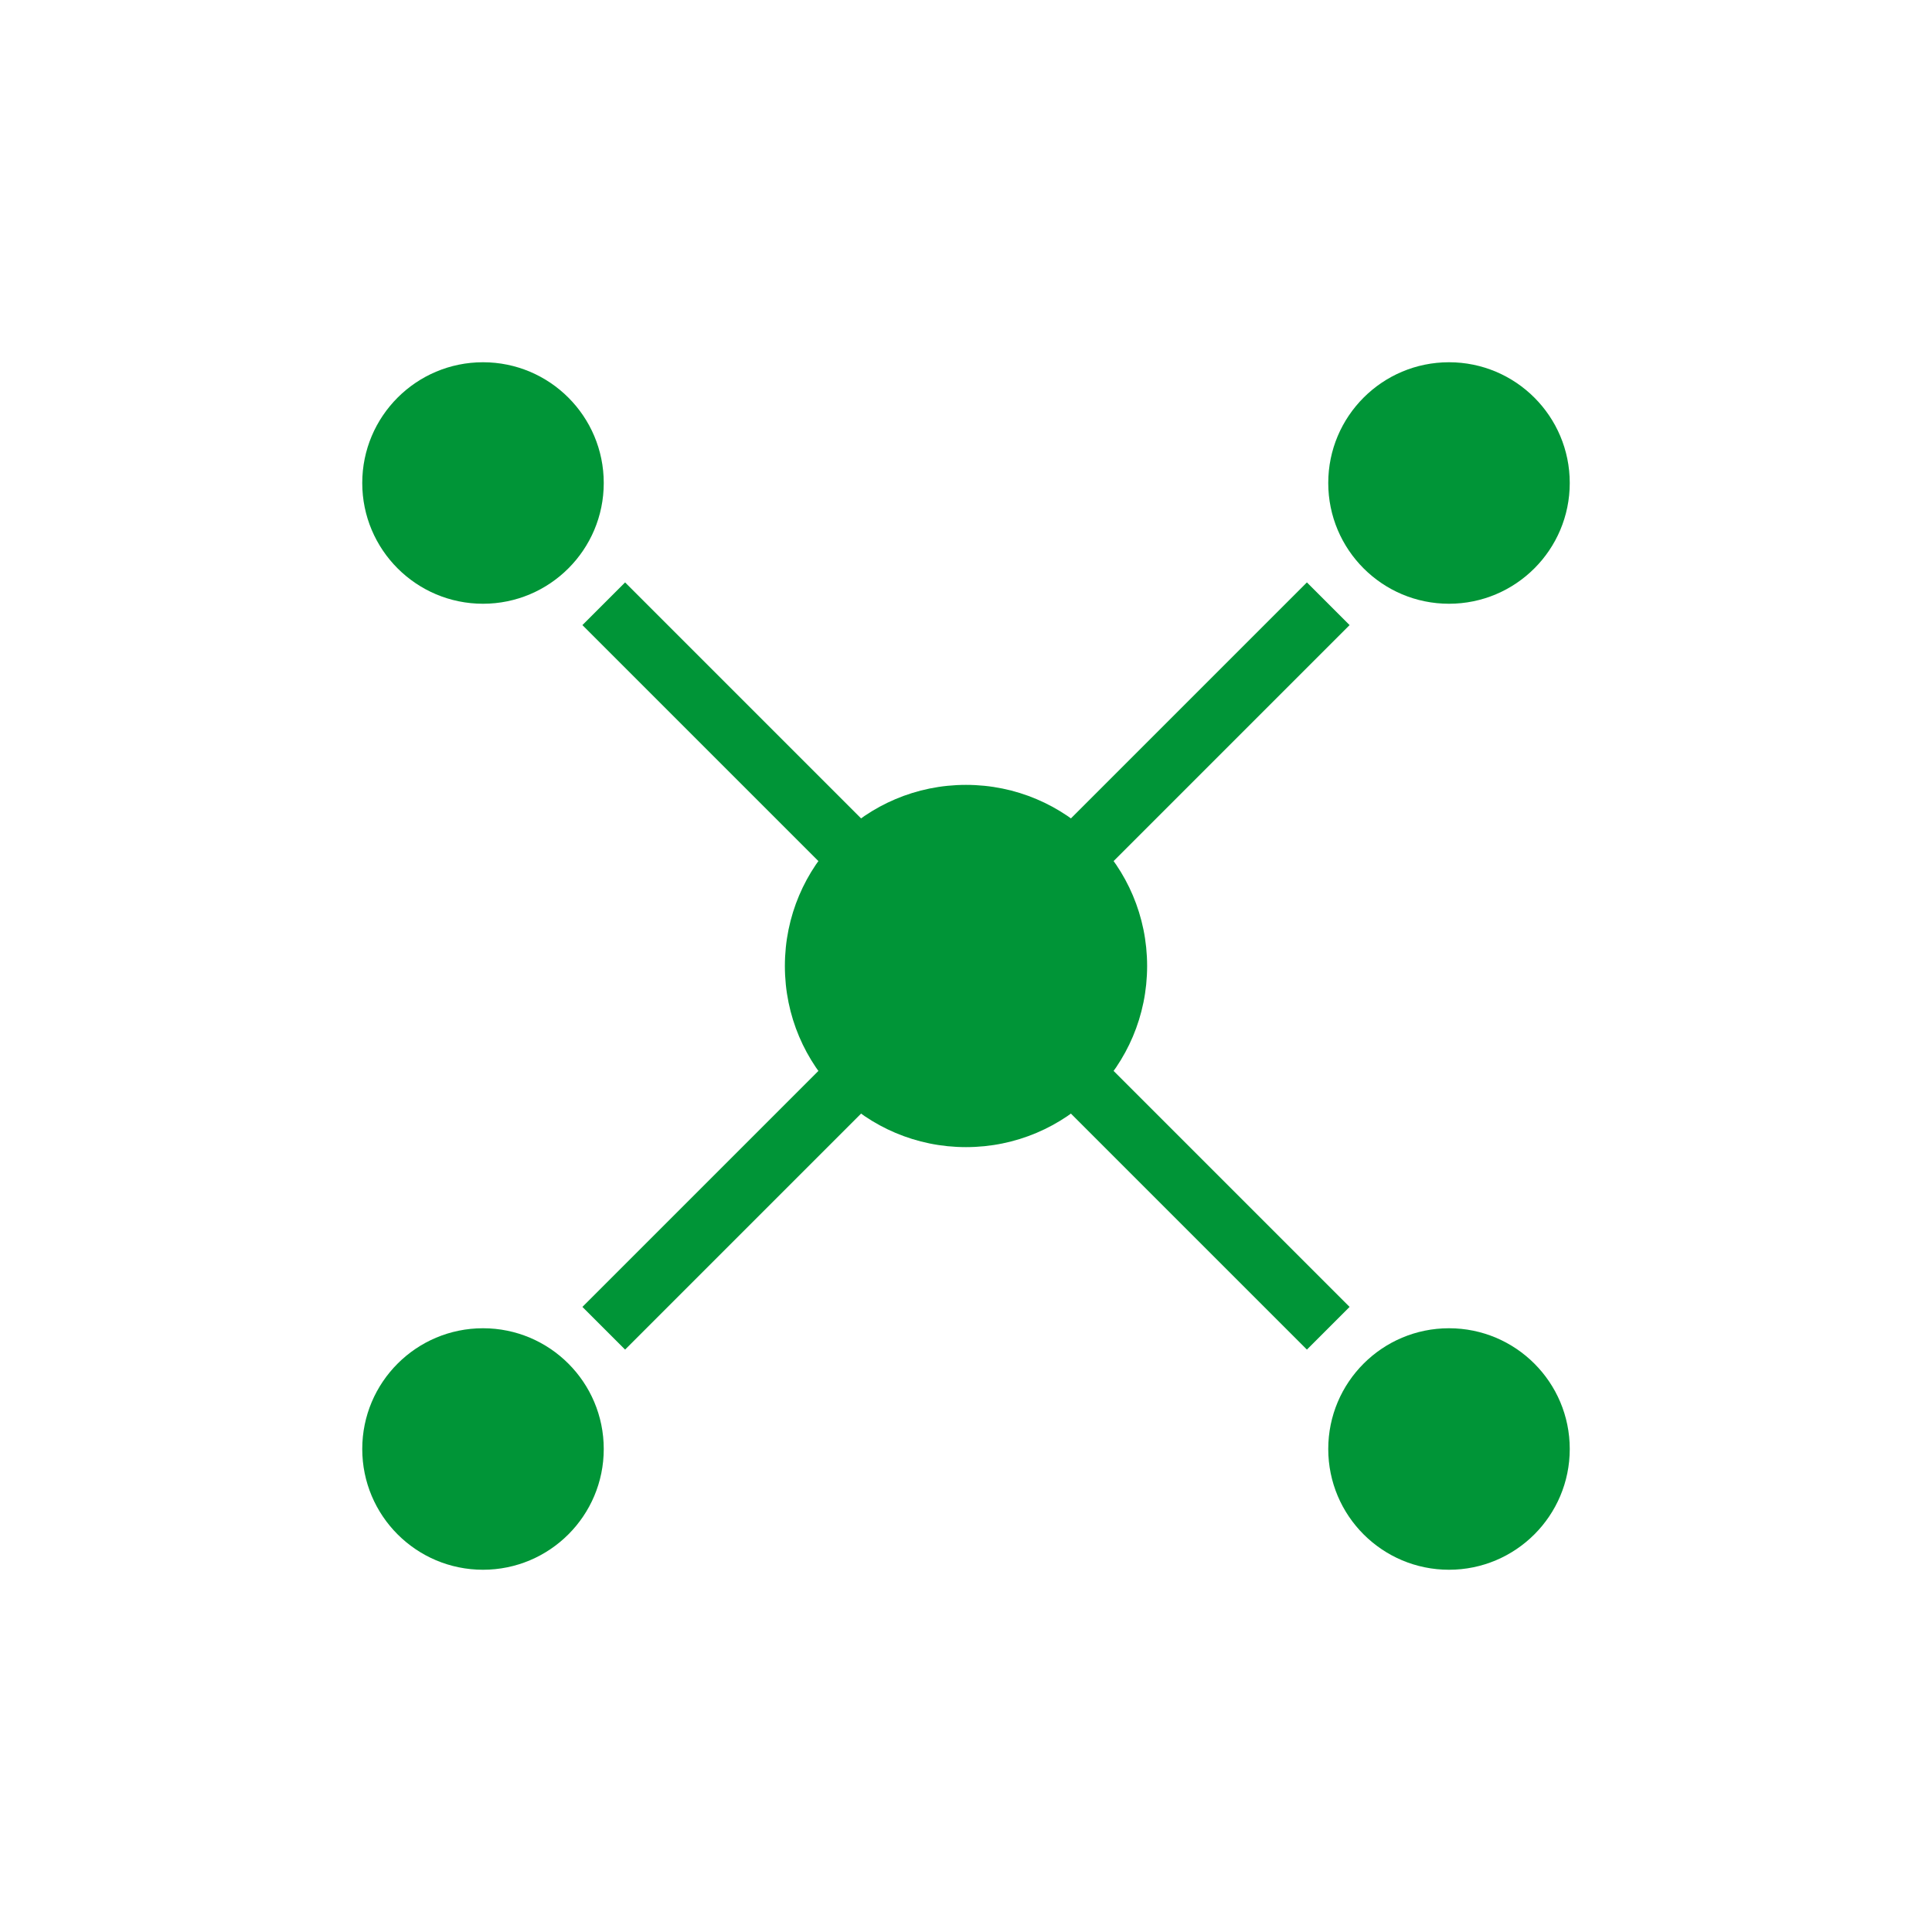
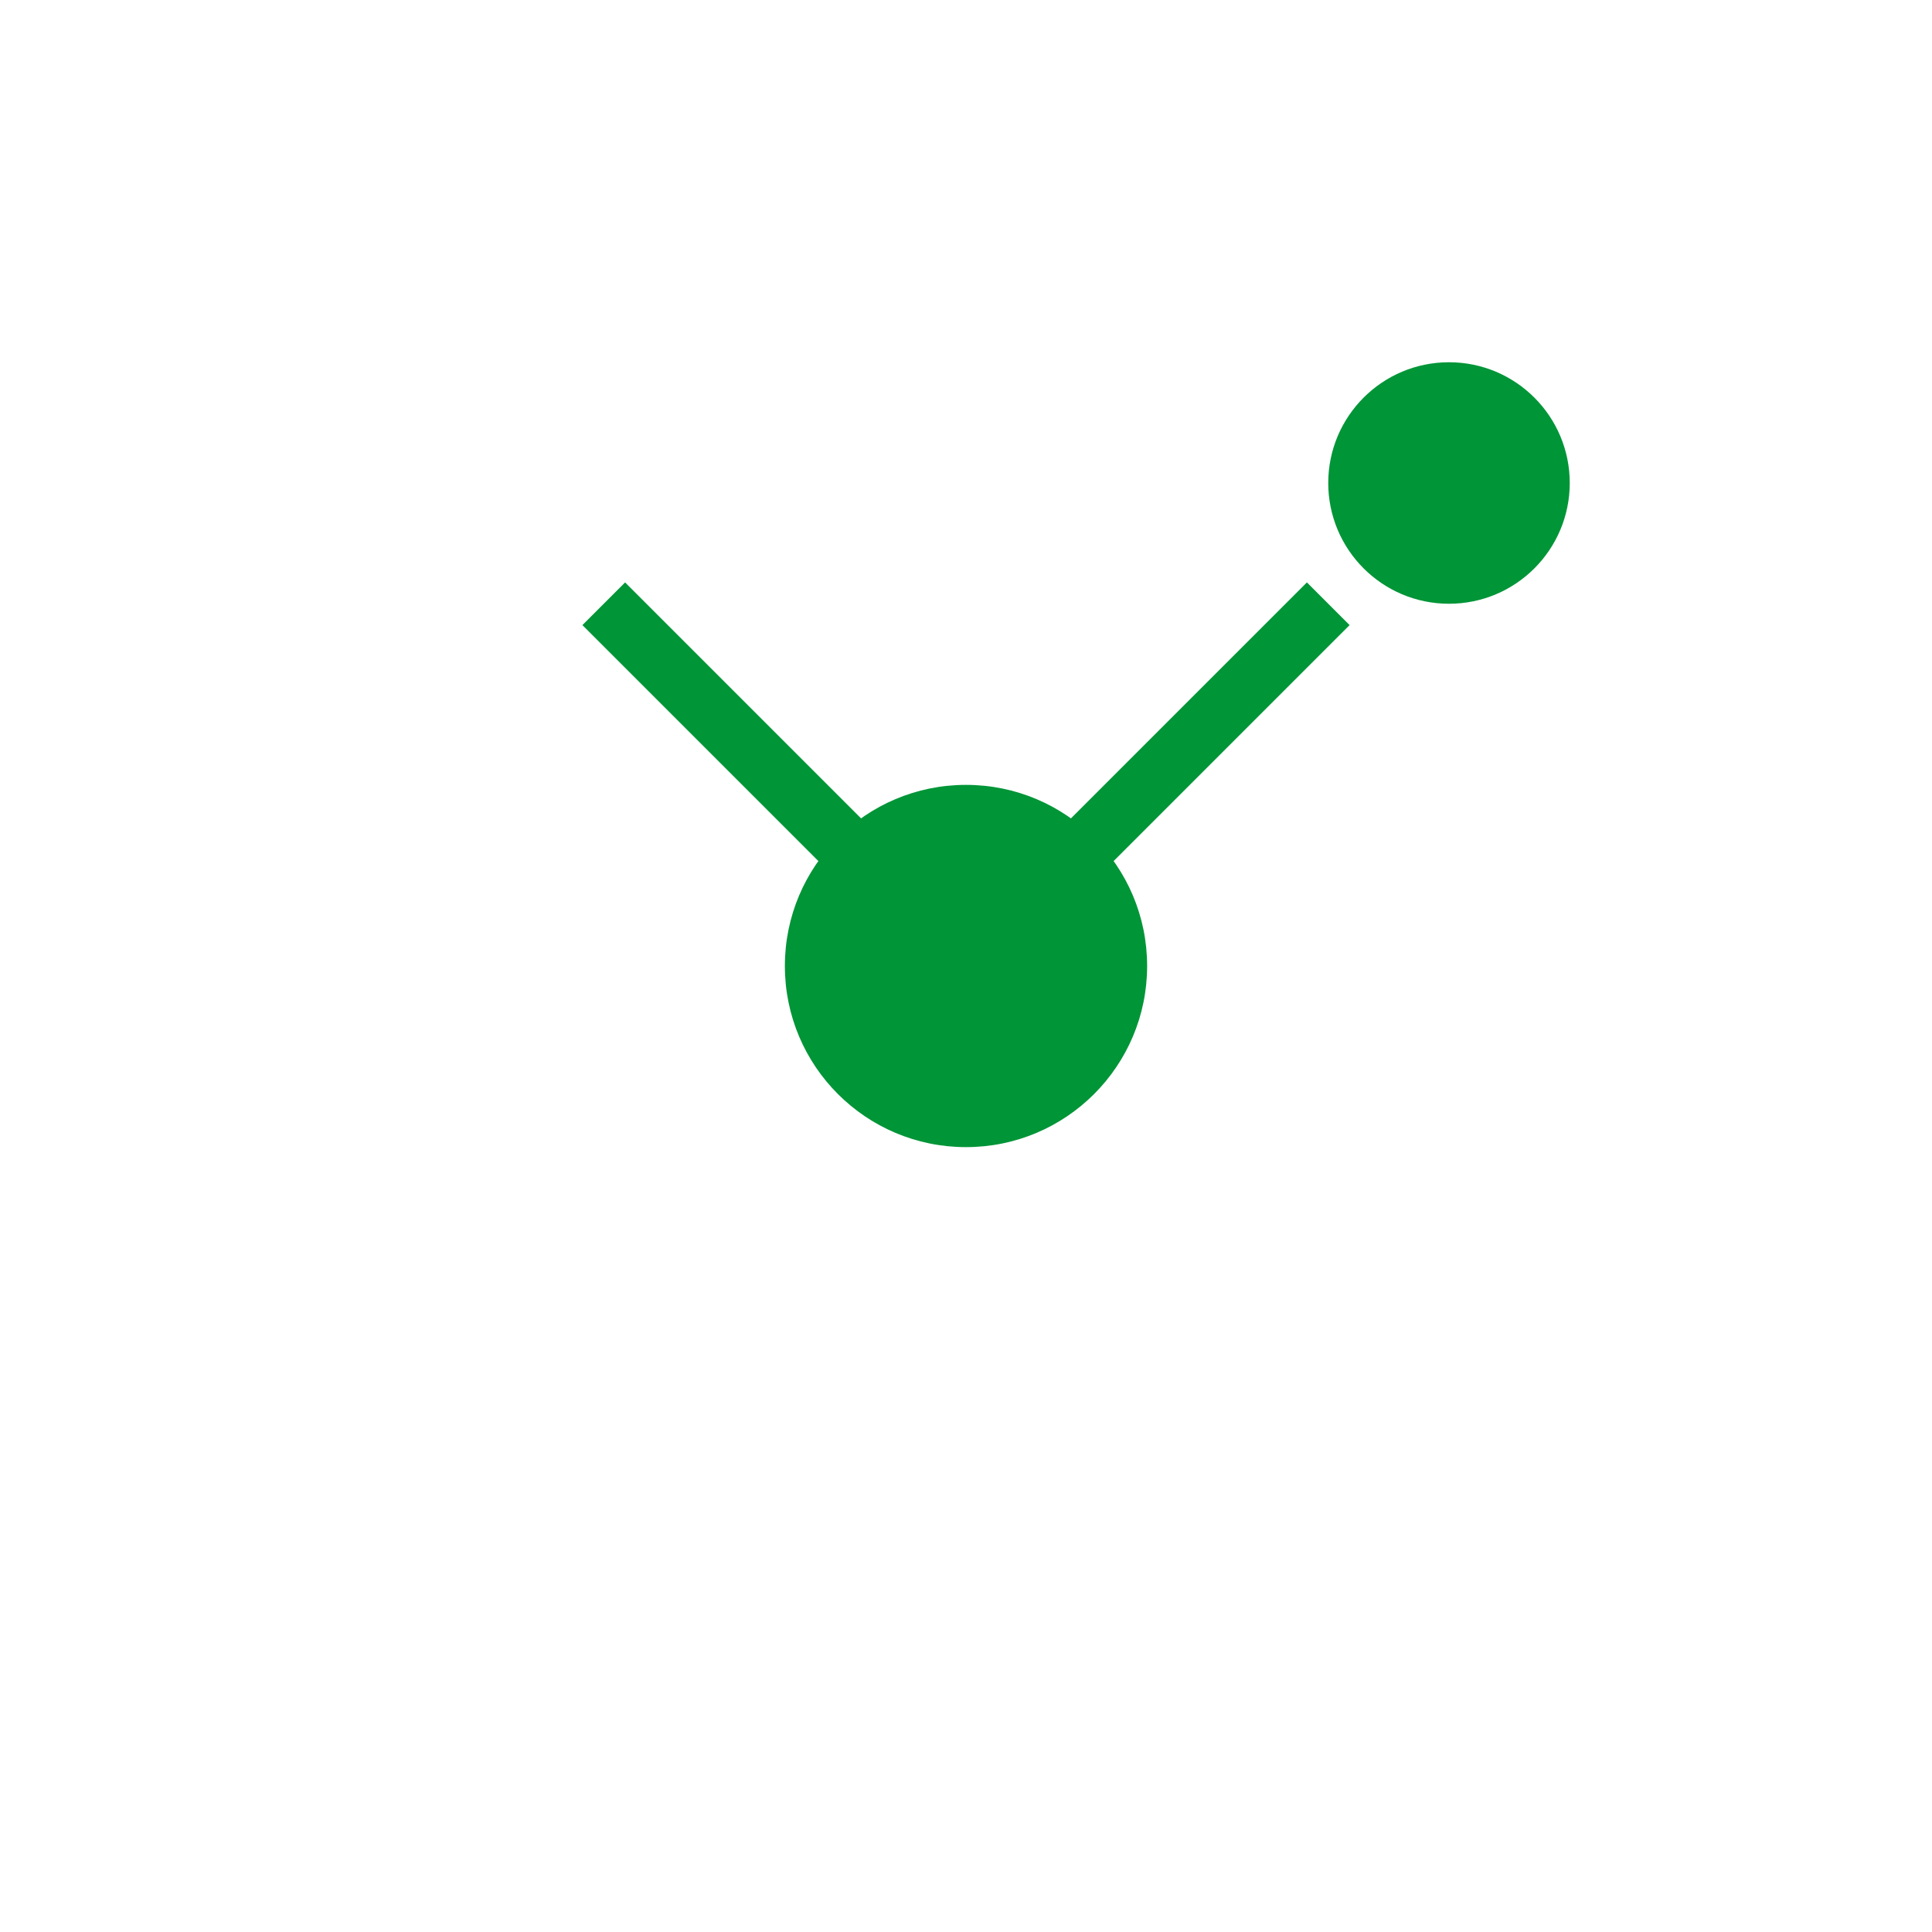
<svg xmlns="http://www.w3.org/2000/svg" width="32" height="32" viewBox="0 0 32 32" fill="none">
  <circle cx="16" cy="16" r="3" fill="#009537" />
-   <circle cx="8" cy="8" r="2" fill="#009537" />
  <circle cx="24" cy="8" r="2" fill="#009537" />
-   <circle cx="8" cy="24" r="2" fill="#009537" />
-   <circle cx="24" cy="24" r="2" fill="#009537" />
  <path d="M10 10L14 14" stroke="#009537" stroke-width="1" />
  <path d="M18 14L22 10" stroke="#009537" stroke-width="1" />
-   <path d="M14 18L10 22" stroke="#009537" stroke-width="1" />
-   <path d="M22 22L18 18" stroke="#009537" stroke-width="1" />
</svg>